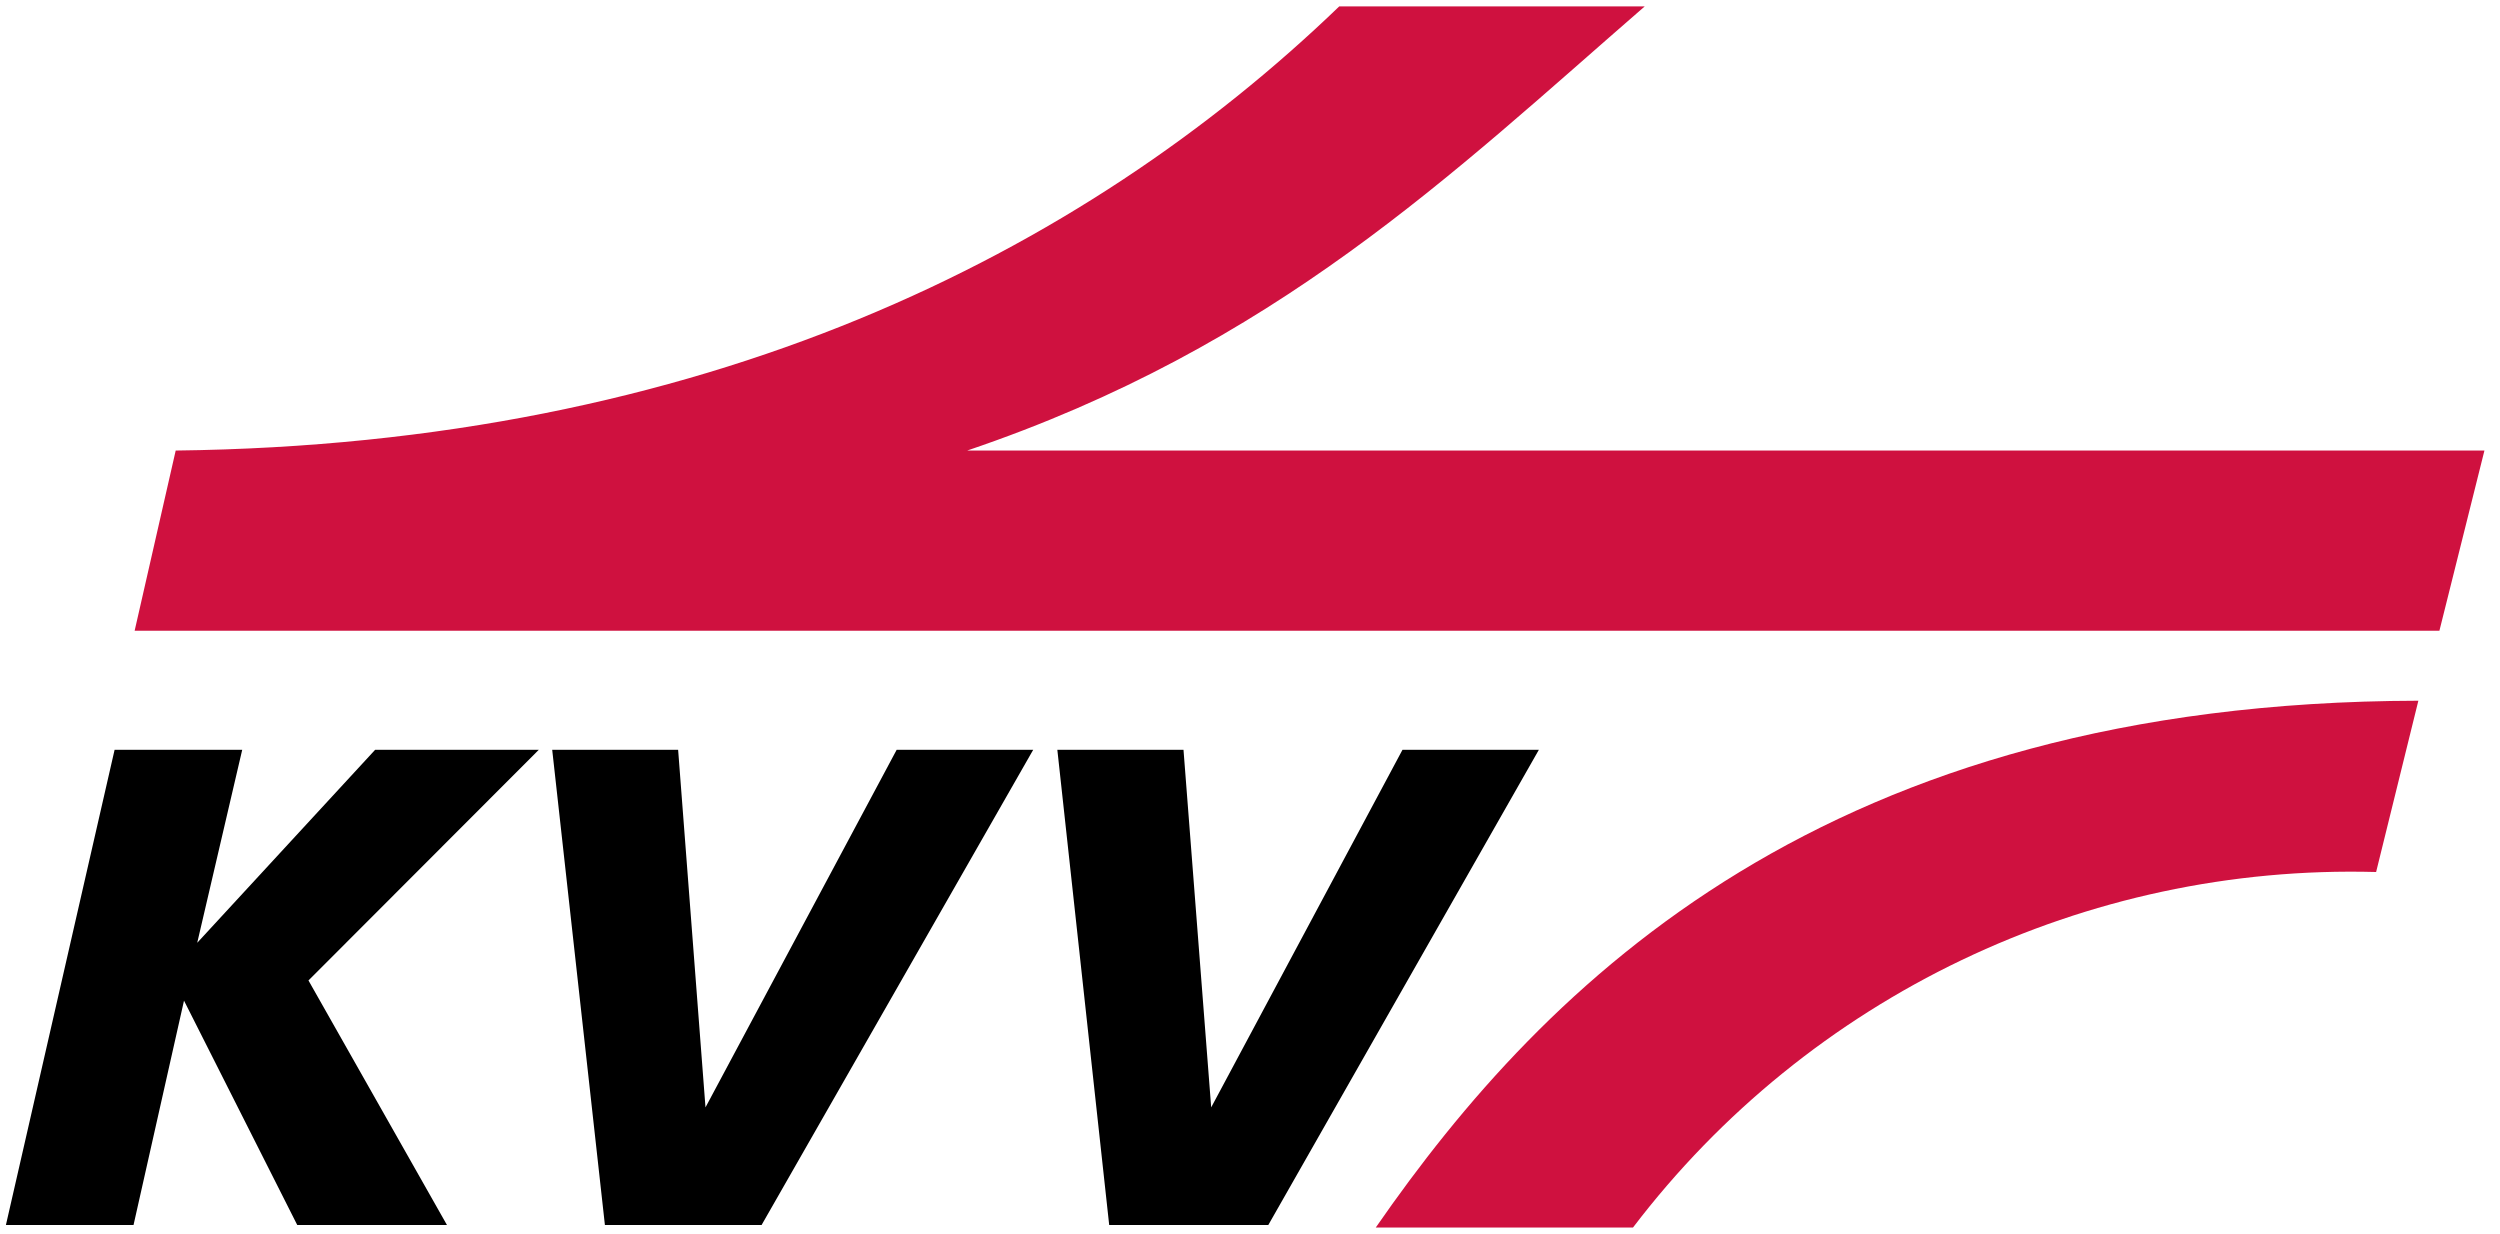
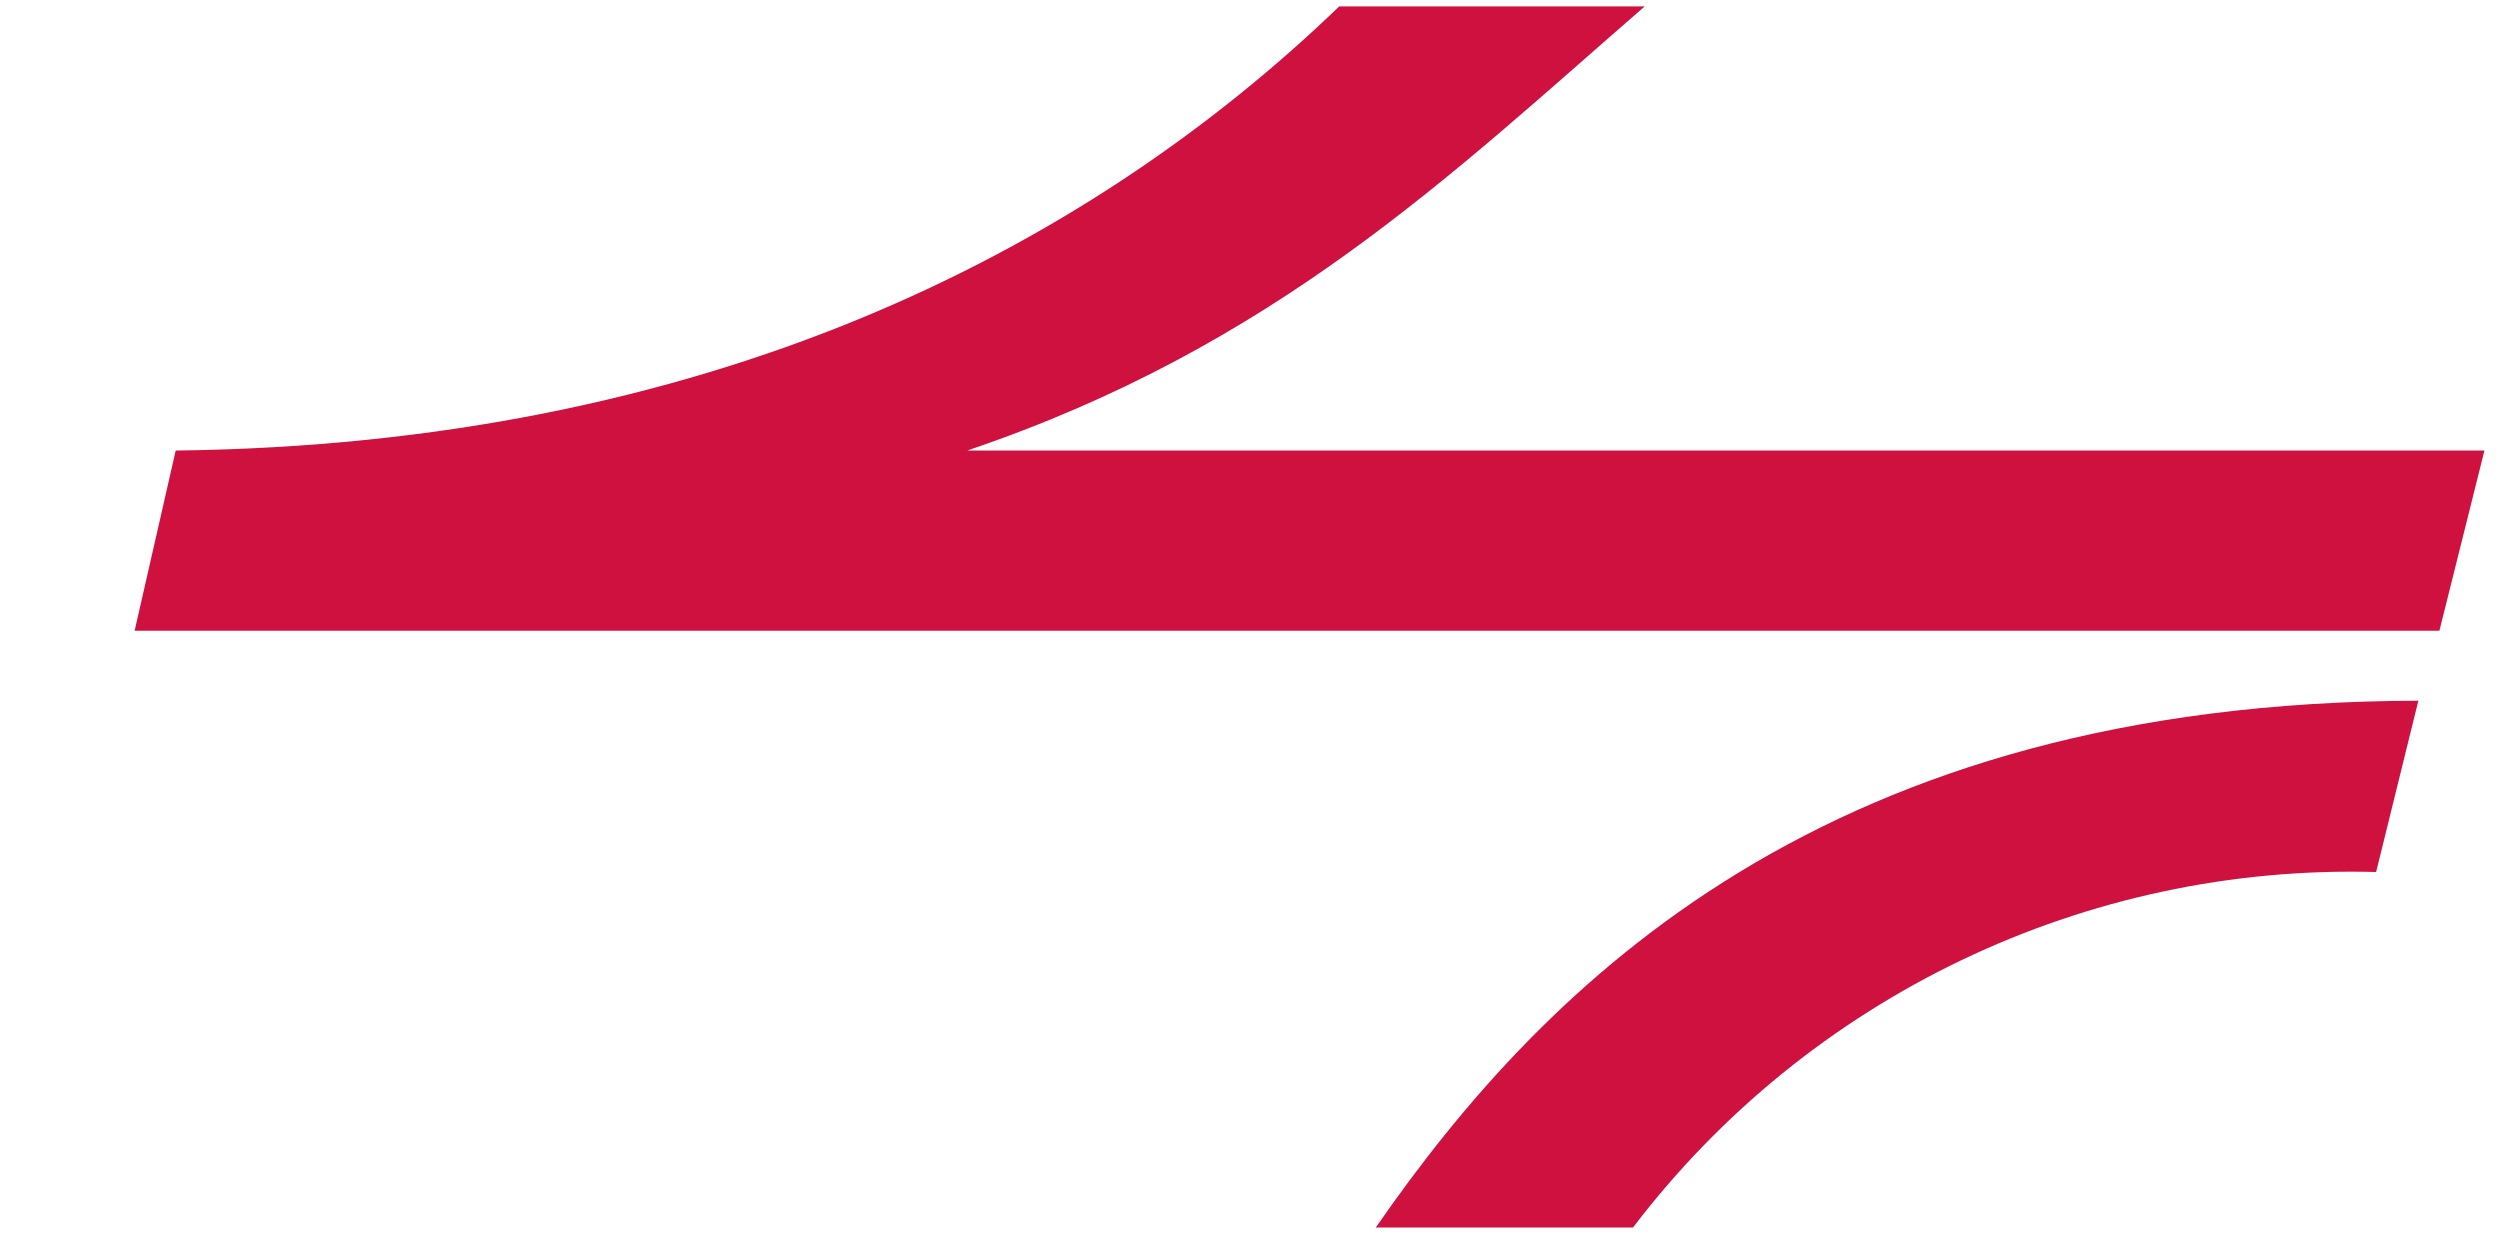
<svg xmlns="http://www.w3.org/2000/svg" id="Ebene_2" version="1.1" viewBox="0 0 778 384">
  &lt;!-- Generator: Adobe Illustrator 29.1.0, SVG Export Plug-In . SVG Version: 2.1.0 Build 142)  --&gt;
  <g id="Gruppe_1">
-     <path id="path32480" d="M35.665,233.331L1.841,381.218h39.716l15.707-69.818,35.237,69.818h46.592l-43.097-76.101,71.685-71.786h-50.932l-55.373,60.066,14.004-60.066h-39.716ZM171.845,233.331l16.401,147.887h48.762l84.529-147.887h-42.491l-59.498,111.287-8.516-111.287h-39.186ZM329.043,233.331l16.136,147.887h49.519l84.201-147.887h-42.441l-59.536,111.287-8.617-111.287h-39.262Z" />
    <path id="path3592" d="M416.763,2C336.688,79.11,219.004,138.255,54.678,140.21l-12.78,56.079h717.244l14.017-56.092h-472.136C396.918,107.736,451.672,54.206,511.826,2h-95.063ZM752.594,218.065c-183.944.391-271.248,87.14-324.451,163.935h80.05c54.792-71.941,140.859-113.115,231.255-110.631l13.146-53.303Z" fill="#cf113f" />
  </g>
</svg>